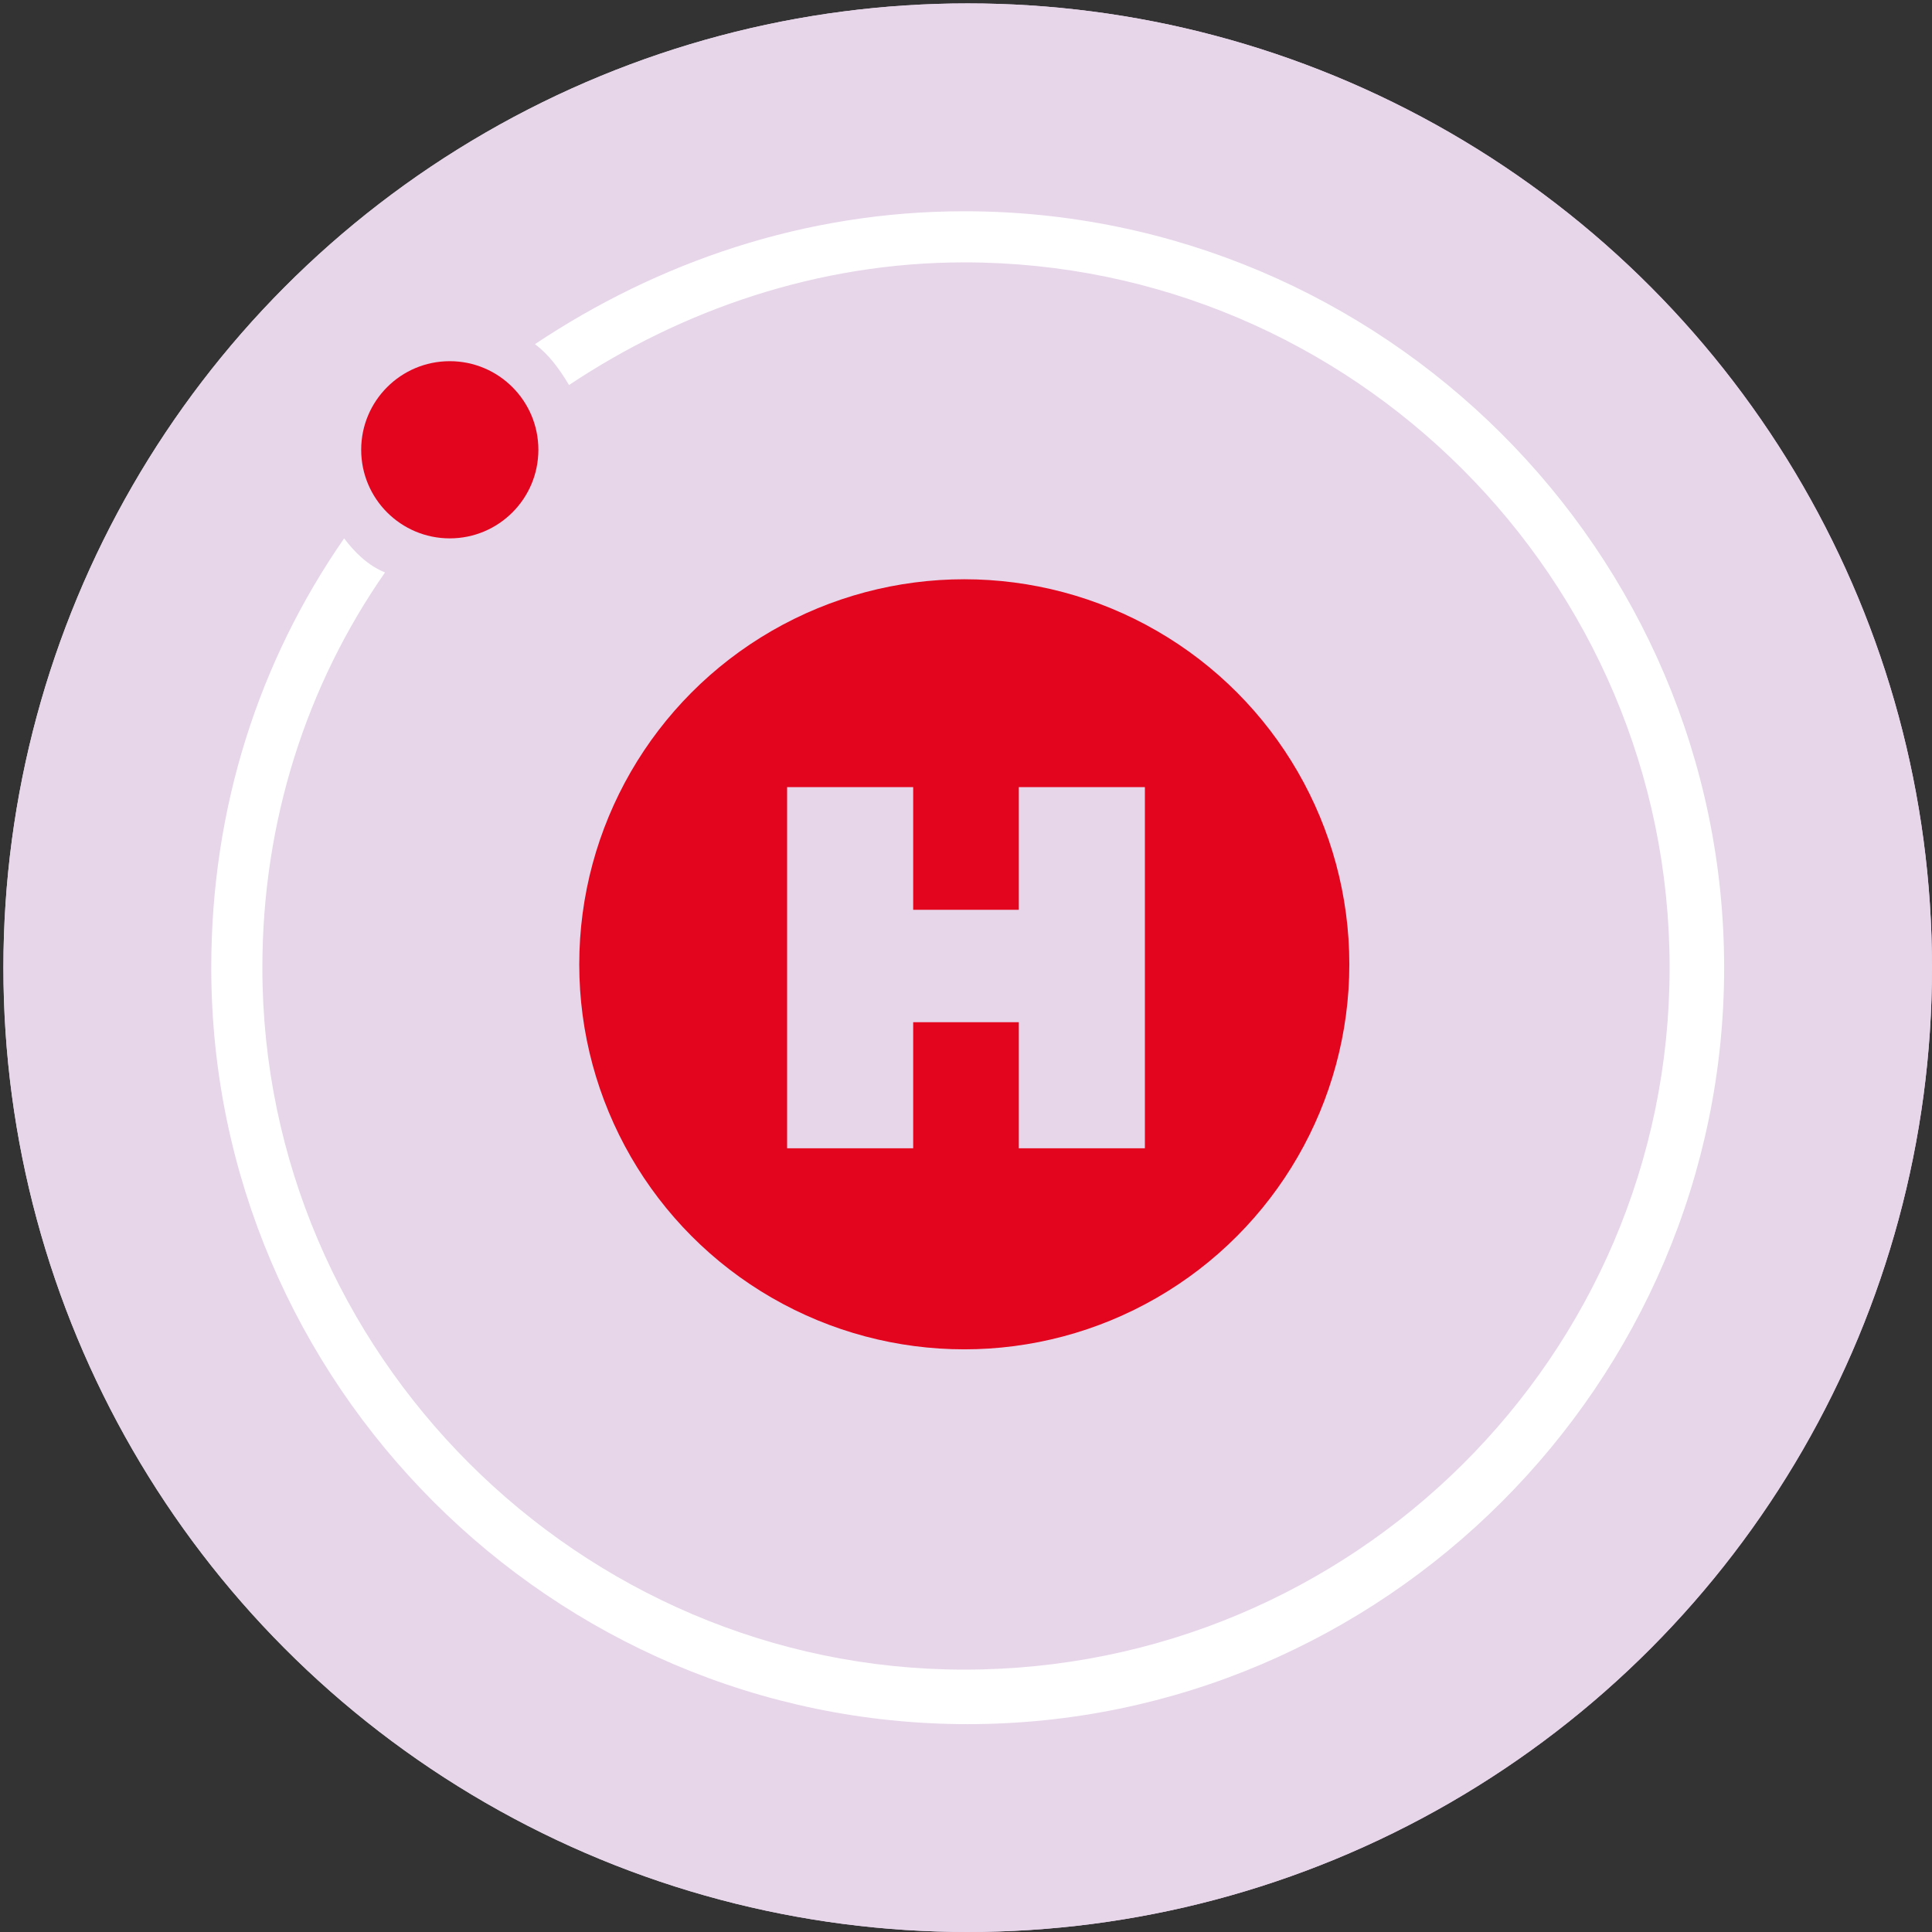
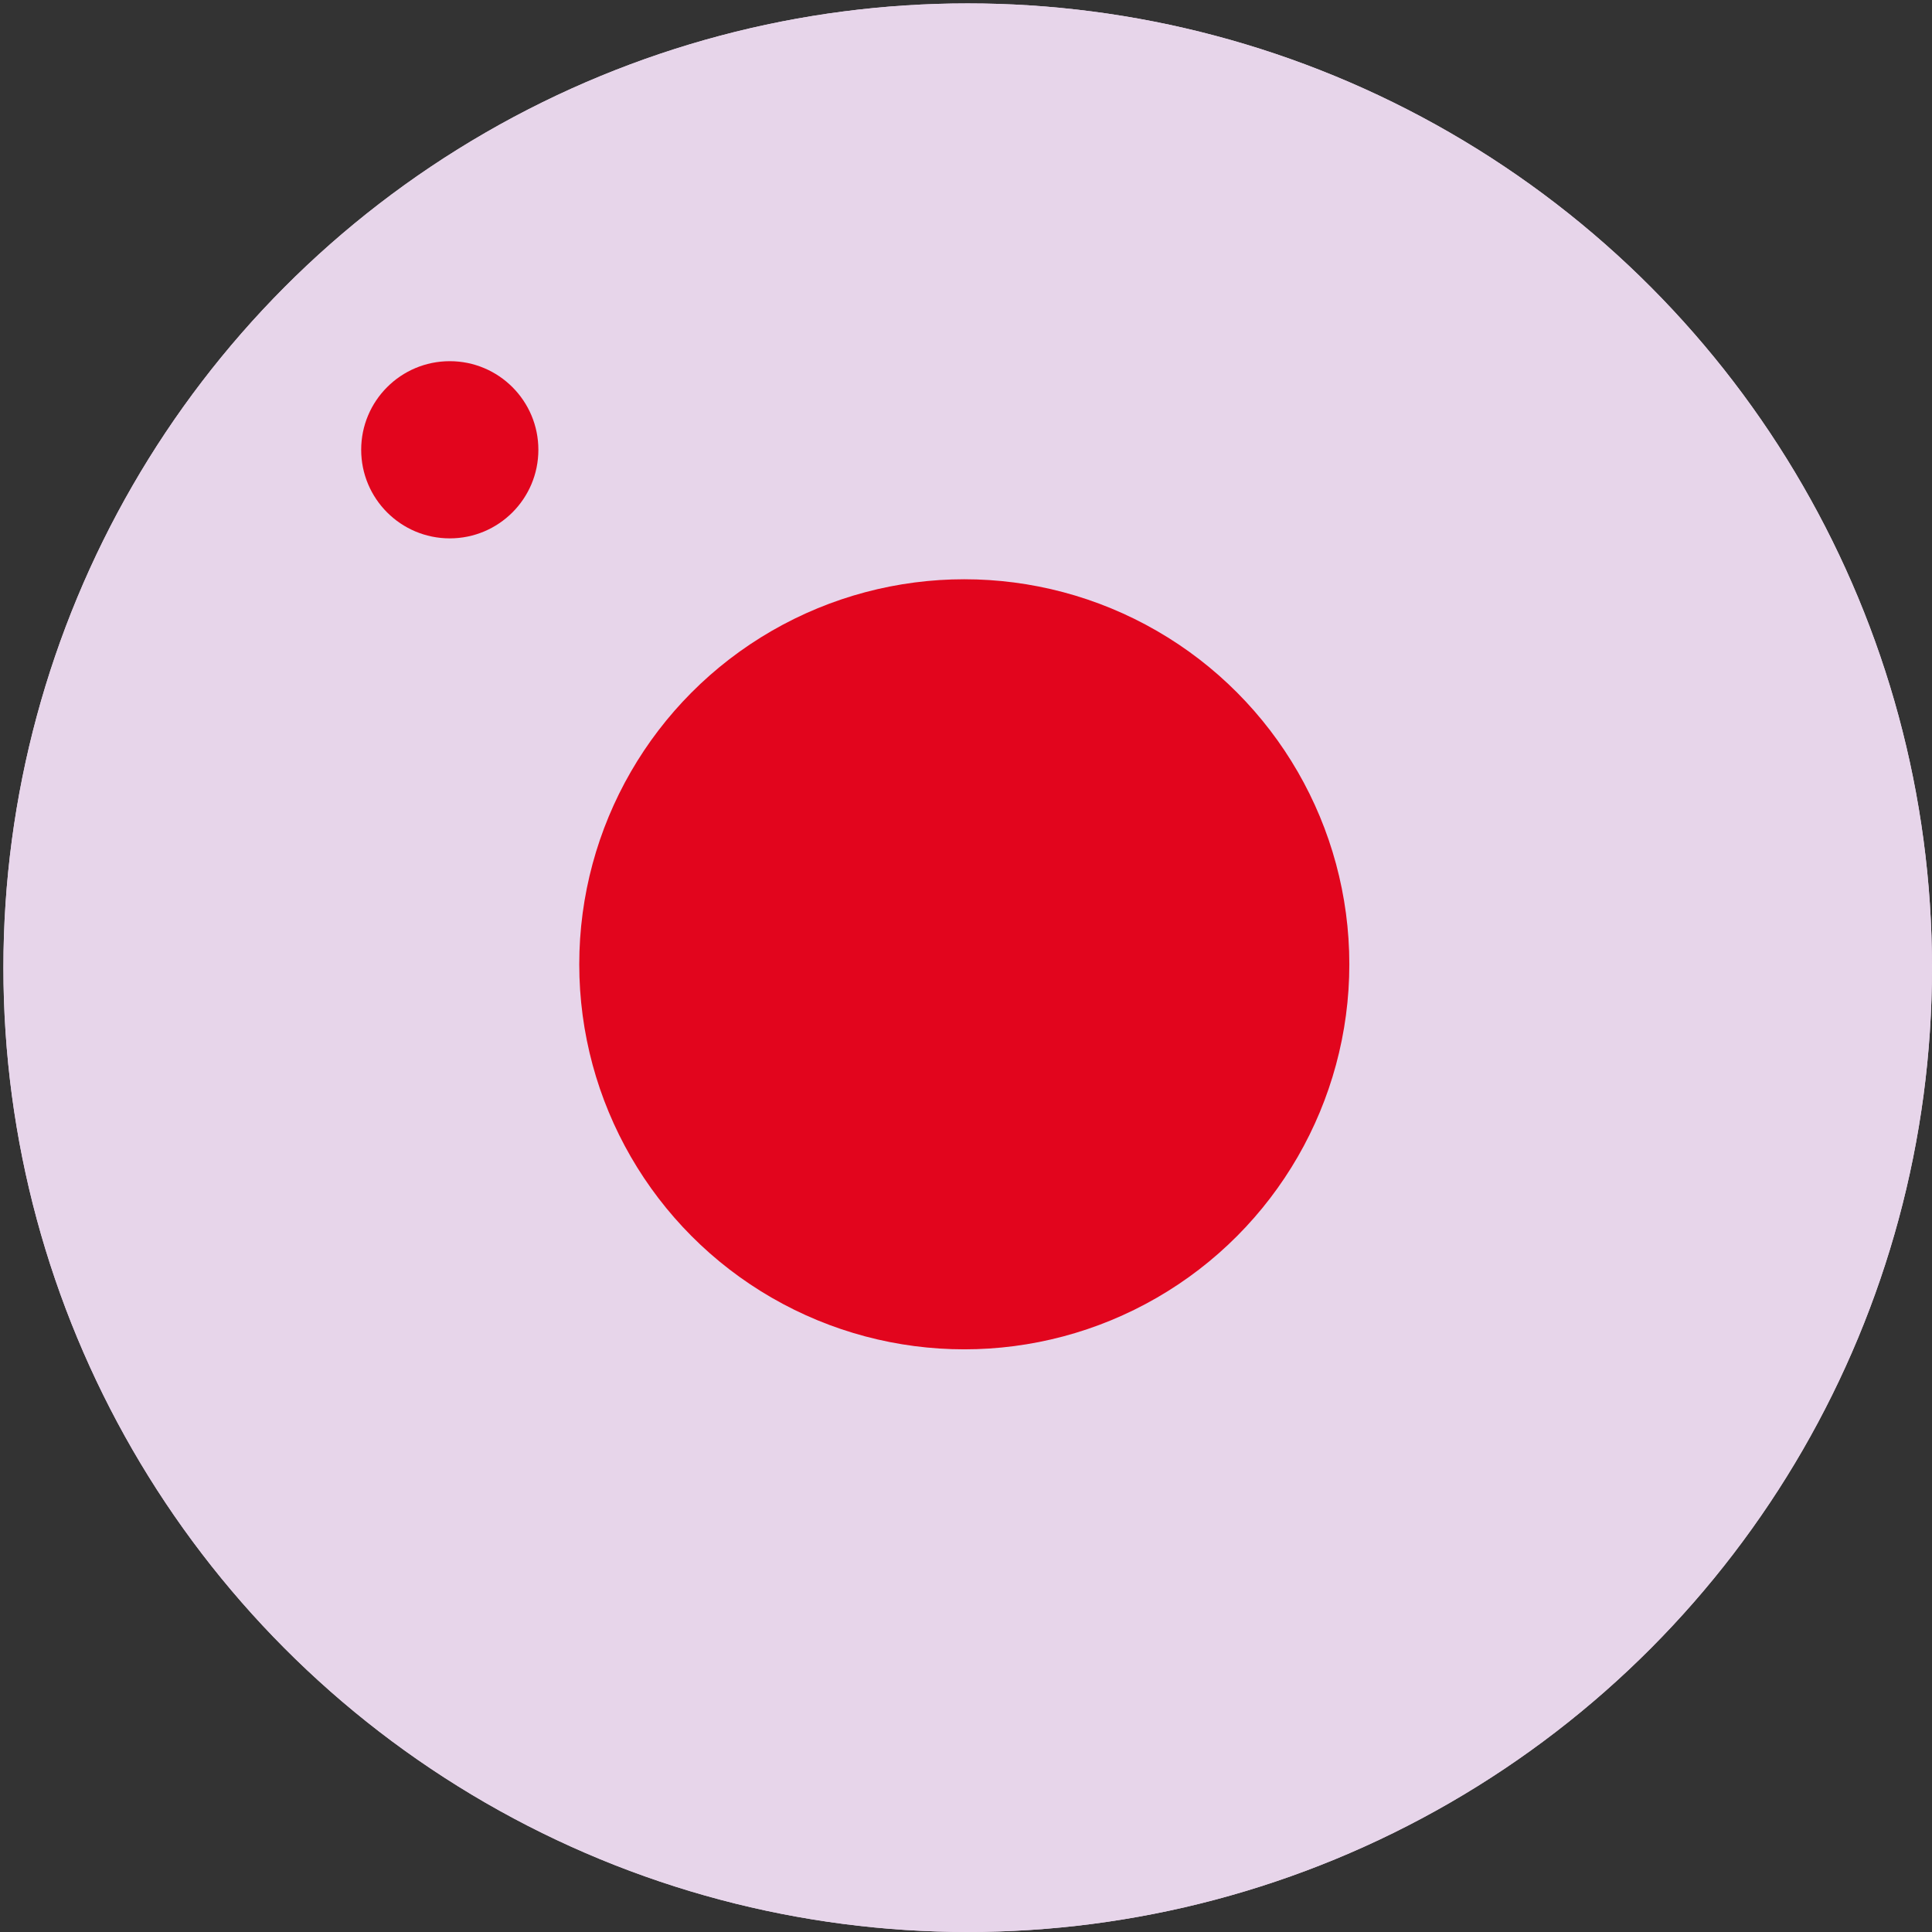
<svg xmlns="http://www.w3.org/2000/svg" xmlns:xlink="http://www.w3.org/1999/xlink" x="0px" y="0px" viewBox="0 0 56.7 56.7" style="enable-background:new 0 0 56.7 56.7;" xml:space="preserve">
  <rect x="0" y="0" width="56.7" height="56.7" fill="#333333" stroke="none" />
  <style type="text/css">	.st0{fill:#E7D5EA;}	.st1{fill:#E2051D;}	.st2{fill:#FFFFFF;}</style>
  <g id="Calque_1" />
  <g id="Layer_1" />
  <g id="Livello_1">
    <g>
      <circle class="st0" cx="28.4" cy="28.4" r="28.3" />
      <g>
        <defs>
          <circle id="SVGID_1_" cx="28.4" cy="28.4" r="28.3" />
        </defs>
        <use xlink:href="#SVGID_1_" style="overflow:visible;fill:#E7D5EA;" />
        <clipPath id="SVGID_00000155841423501515482670000002103795437119442566_">
          <use xlink:href="#SVGID_1_" style="overflow:visible;" />
        </clipPath>
      </g>
    </g>
    <g>
      <circle class="st1" cx="28.3" cy="28.3" r="11.3" />
      <circle class="st1" cx="13.2" cy="13.2" r="2.6" />
-       <path class="st2" d="M28.3,6.2c-4.7,0-9,1.5-12.6,3.9c0.4,0.3,0.7,0.7,1,1.2C20,9.1,24,7.7,28.3,7.7C39.7,7.7,49,17,49,28.4   S39.7,49,28.3,49C17,49,7.7,39.7,7.7,28.4c0-4.3,1.3-8.3,3.6-11.6c-0.5-0.2-0.9-0.6-1.2-1c-2.5,3.6-3.9,7.9-3.9,12.6   c0,12.2,10,22.2,22.2,22.2s22.2-10,22.2-22.2S40.6,6.2,28.3,6.2z" />
    </g>
    <g>
-       <path class="st0" d="M26.8,23.1v3.6h3.1v-3.6h3.7v10.6h-3.7v-3.7h-3.1v3.7h-3.7V23.1H26.8z" />
-     </g>
+       </g>
  </g>
  <g id="Mode_Isolation" />
</svg>